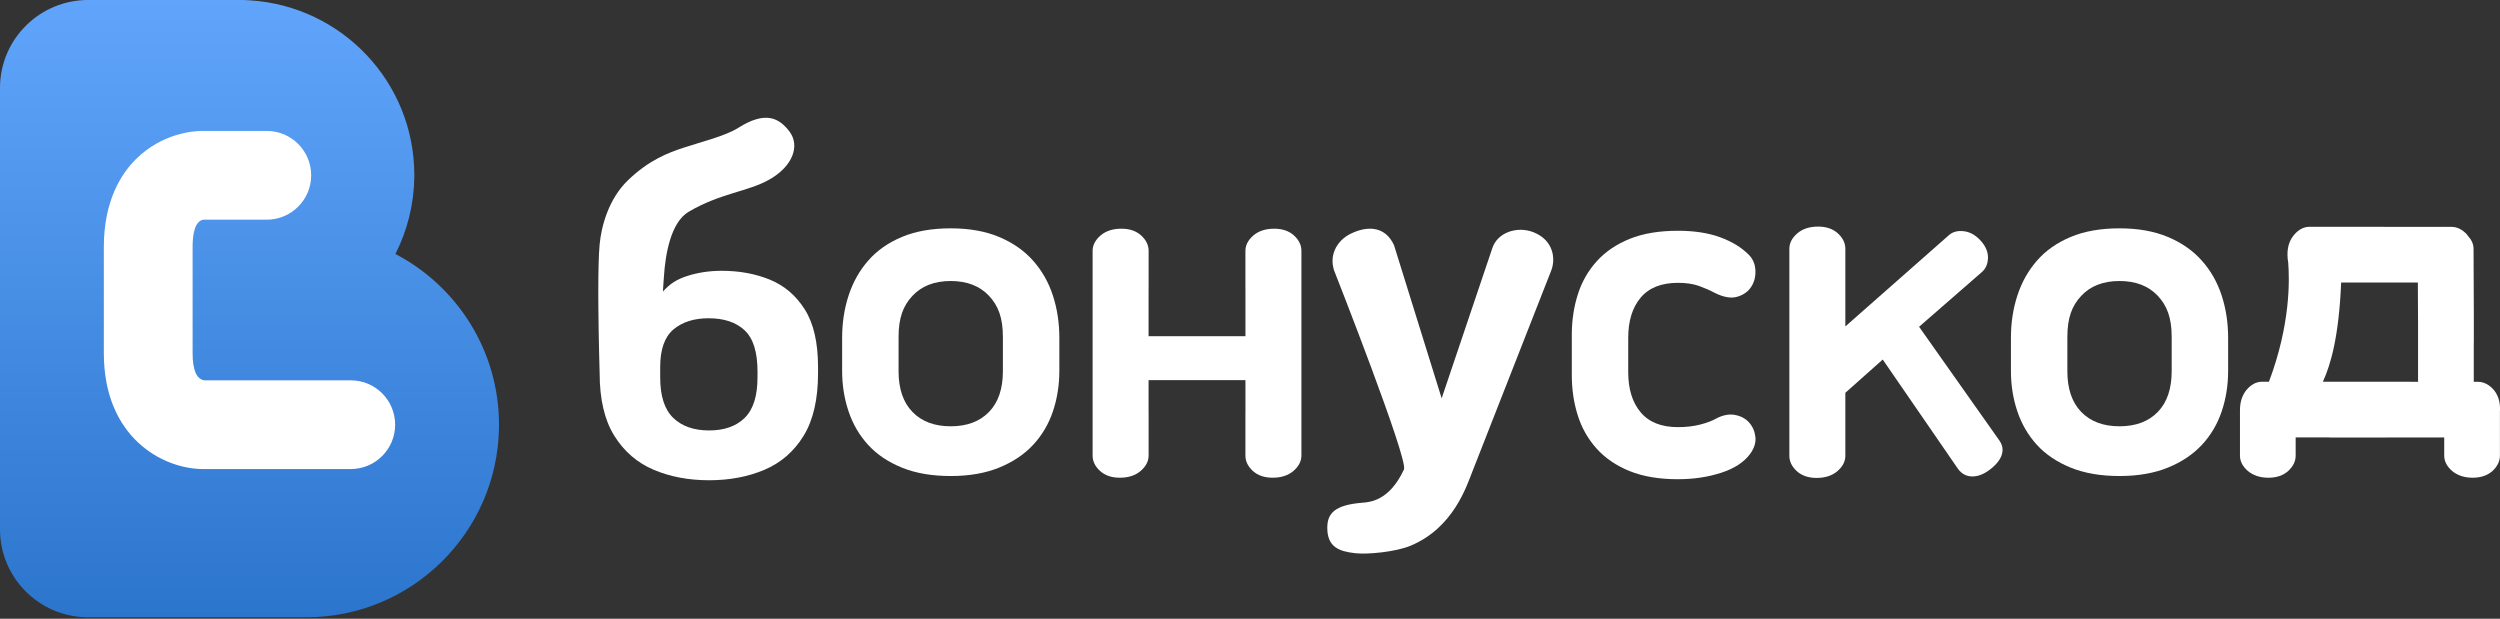
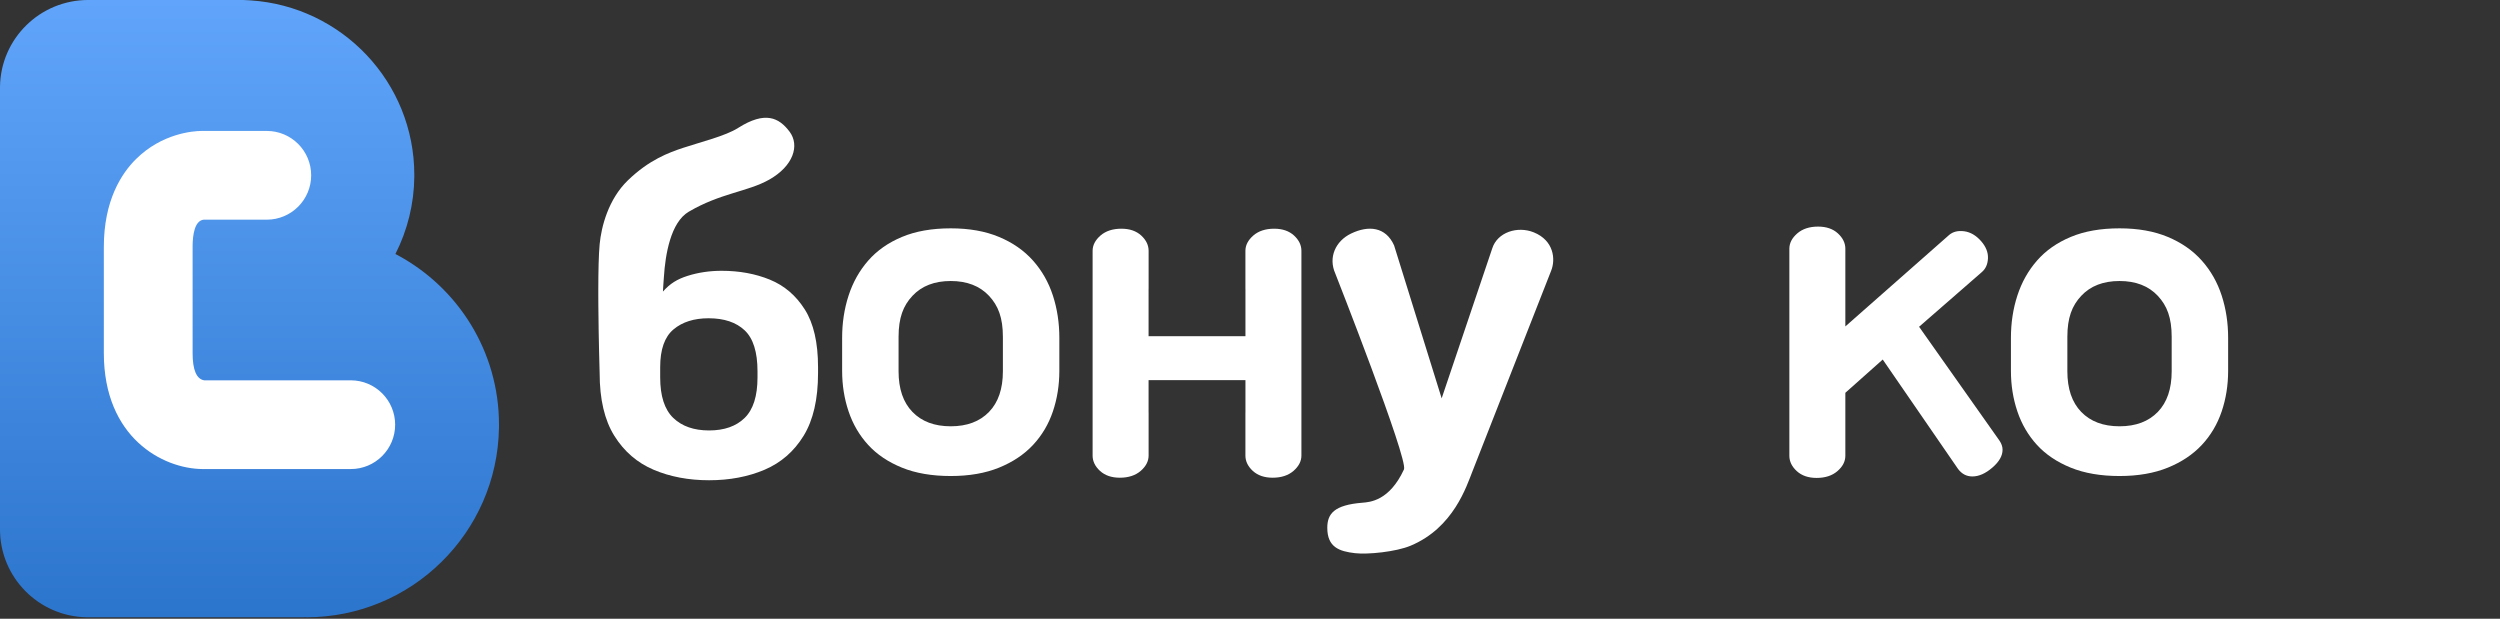
<svg xmlns="http://www.w3.org/2000/svg" width="1200" height="297" viewBox="0 0 1200 297">
  <rect x="0" y="0" width="1200" height="297" fill="#333333" stroke="none" />
  <defs>
    <clipPath id="a">
      <path d="M1200 0v297H0V0h1200Z" />
    </clipPath>
    <clipPath id="b">
      <path d="m116.267 0 .632.008c.637.015 1.291.05 1.957.098l1.334.076c43.933 2.843 78.68 39.276 78.68 83.812l-.003.852a83.414 83.414 0 0 1-9.07 37.066l.884.468c29.06 15.58 48.838 46.216 48.838 81.478l-.012 1.529c-.817 50.34-41.918 90.91-92.485 90.91v-.068l-.763.035c-.51.02-1.02.032-1.534.032H42.317l-.7-.005C18.572 295.918 0 277.166 0 254.083V42.21l.006-.698C.379 18.525 19.182 0 42.317 0h73.95Z" />
    </clipPath>
    <clipPath id="d">
      <path d="M47.655.005h30.563c11.765 0 21.306 9.534 21.306 21.297 0 11.76-9.541 21.297-21.306 21.297h-30.35c-4.265.575-5.223 7.18-5.255 12.782v51.25c0 8.1 1.87 12.49 5.564 13.08h70.352c11.768 0 21.306 9.537 21.306 21.296 0 11.756-9.538 21.296-21.306 21.296H47.392C28.238 162.151 0 147.197 0 106.631V55.675c0-22.252 8.427-35.239 15.493-42.22C27.887 1.218 42.71.036 46.971 0h.375c.114 0 .217.002.309.004Z" />
    </clipPath>
    <clipPath id="e">
      <path d="M13.781 0c3.981 0 7.156 1.093 9.528 3.273 2.372 2.19 3.565 4.635 3.565 7.347v37.297L76.72 3.993c1.853-1.558 4.247-2.137 7.201-1.75 2.969.398 5.664 1.963 8.086 4.707 2.322 2.637 3.434 5.377 3.323 8.227-.106 2.854-1.09 5.069-2.94 6.656L62.267 48.08l38.603 54.679c.98 1.448 1.47 2.903 1.47 4.351 0 2.907-1.637 5.775-4.918 8.59-3.274 2.822-6.47 4.23-9.584 4.23-2.788 0-5.082-1.202-6.882-3.62l-36.139-52.5-17.943 15.966v30.241c0 2.709-1.264 5.158-3.792 7.348-2.532 2.175-5.86 3.272-9.993 3.272-3.98 0-7.155-1.097-9.53-3.272-2.373-2.19-3.559-4.64-3.559-7.348V10.62c0-2.712 1.26-5.157 3.792-7.347C6.317 1.093 9.648 0 13.782 0Z" />
    </clipPath>
    <clipPath id="f">
      <path d="M52.125 0c8.878 0 16.608 1.374 23.195 4.128 6.584 2.754 12.017 6.542 16.307 11.362 4.282 4.816 7.464 10.407 9.53 16.753 2.067 6.357 3.1 13.122 3.1 20.31v15.834c0 6.893-1.033 13.396-3.1 19.508-2.066 6.122-5.248 11.482-9.53 16.072-4.29 4.589-9.723 8.22-16.307 10.896-6.583 2.677-14.317 4.022-23.195 4.022-9.037 0-16.842-1.345-23.422-4.022-6.584-2.676-11.985-6.307-16.193-10.896-4.215-4.59-7.343-9.95-9.41-16.072C1.03 81.783 0 75.28 0 68.387V52.553c0-7.188 1.03-13.96 3.1-20.31 2.067-6.346 5.195-11.937 9.41-16.753 4.208-4.82 9.606-8.608 16.193-11.362C35.283 1.374 43.088 0 52.125 0Zm0 25.283c-7.805 0-13.934 2.37-18.373 7.113-4.446 4.745-6.665 10.524-6.665 19.7v16.522c0 8.423 2.22 14.918 6.665 19.507 4.44 4.59 10.568 6.89 18.373 6.89 7.802 0 13.93-2.3 18.373-6.89 4.439-4.589 6.662-11.084 6.662-19.507V52.095c0-9.175-2.223-14.954-6.662-19.7-4.442-4.741-10.571-7.112-18.373-7.112Z" />
    </clipPath>
    <clipPath id="g">
      <path d="M52.129 0c8.877 0 16.608 1.374 23.191 4.128 6.588 2.754 12.02 6.542 16.31 11.362 4.283 4.816 7.464 10.407 9.531 16.753 2.067 6.357 3.1 13.122 3.1 20.31v15.834c0 6.893-1.033 13.396-3.1 19.508-2.067 6.122-5.248 11.482-9.53 16.072-4.29 4.589-9.723 8.22-16.31 10.896-6.58 2.677-14.315 4.022-23.192 4.022-9.037 0-16.843-1.345-23.423-4.022-6.583-2.676-11.984-6.307-16.192-10.896-4.215-4.59-7.344-9.95-9.41-16.072C1.034 81.783 0 75.28 0 68.387V52.553c0-7.188 1.033-13.96 3.104-20.31 2.066-6.346 5.195-11.937 9.41-16.753 4.208-4.82 9.605-8.608 16.192-11.362C35.286 1.374 43.092 0 52.13 0Zm0 25.283c-7.805 0-13.934 2.37-18.373 7.113-4.446 4.745-6.665 10.524-6.665 19.7v16.522c0 8.423 2.219 14.918 6.665 19.507 4.439 4.59 10.568 6.89 18.373 6.89 7.801 0 13.93-2.3 18.373-6.89 4.439-4.589 6.661-11.084 6.661-19.507V52.095c0-9.175-2.222-14.954-6.661-19.7-4.443-4.741-10.572-7.112-18.373-7.112Z" />
    </clipPath>
    <clipPath id="h">
      <path d="M124.816 0v120.447H0V0h124.816Z" />
    </clipPath>
    <clipPath id="i">
      <path d="M69.078 0v.035h28.909c.16-.003.301-.035.465-.035.167 0 .316.032.48.035h2.606c2.663 0 5.11 1.207 7.315 3.55.21.23.365.508.554.756 1.779 1.92 2.713 3.997 2.713 6.236l.135 31.619v13.647h-.032v18.57h2.013c2.663 0 5.113 1.208 7.315 3.55 1.847 2.095 2.983 4.757 3.232 8.054.035.465.035.962.035 1.455 0 .5 0 .998-.035 1.491v20.91c0 2.662-1.208 5.107-3.552 7.312-2.379 2.13-5.543 3.262-9.516 3.262-4.084 0-7.386-1.133-9.908-3.262-2.52-2.205-3.764-4.65-3.764-7.312v-8.732H43.035v-.039h-16.3v8.77c0 2.663-1.203 5.108-3.55 7.313-2.376 2.13-5.536 3.262-9.514 3.262-4.087 0-7.386-1.133-9.907-3.262C1.243 114.98 0 112.535 0 109.873v-21.83c0-4.081 1.136-7.382 3.267-9.902 2.202-2.52 4.652-3.763 7.315-3.763h3.33c10.416-27.625 9.887-49.06 9.24-57.298a20.736 20.736 0 0 1-.351-3.734c0-4.086 1.126-7.067 3.263-9.587C28.262 1.242 30.713 0 33.376 0h35.702Zm16.306 26.76H48.567c-1.062 25.68-4.943 39.32-8.774 47.618h41.983v.036h3.707V47.289l-.099-20.53Z" />
    </clipPath>
    <clipPath id="j">
      <path d="m32.066 8.027 22.83 73.402L79.172 9.464C81.655 1.666 91.307-1.4 99.116 1.754c9.644 3.902 10.546 12.939 8.33 18.43l-37.722 96.164c-2.844 7.11-9.062 27.218-29.818 35.85-6.92 2.878-20.386 4.273-26.593 3.553C5.689 154.863 0 152.869 0 143.566c0-6.734 3.295-10.947 16.771-12.03 3.669-.294 13.03-.866 20.035-15.997 2.17-4.685-32.957-94.003-32.957-94.003-3.476-7.766.114-15.614 7.557-19.203 8.302-4.003 16.622-3.315 20.66 5.694Z" />
    </clipPath>
    <clipPath id="k">
      <path d="M87.16 0c3.977 0 7.137 1.1 9.516 3.265 2.38 2.201 3.551 4.65 3.551 7.348v98.301c0 2.698-1.278 5.147-3.8 7.348-2.52 2.165-5.858 3.265-10.013 3.265-3.977 0-7.138-1.1-9.517-3.265-2.379-2.2-3.55-4.65-3.55-7.348V88.193h.017V72.685h-46.5v15.508h.017v20.721c0 2.698-1.278 5.147-3.8 7.348-2.52 2.165-5.859 3.265-10.013 3.265-3.977 0-7.138-1.1-9.517-3.265-2.38-2.2-3.551-4.65-3.551-7.348V10.613c0-2.698 1.278-5.147 3.8-7.348C6.32 1.1 9.659 0 13.813 0c3.978 0 7.138 1.1 9.517 3.265 2.38 2.201 3.551 4.65 3.551 7.348v18.244h-.018v22.755h46.5V28.857h-.017V10.613c0-2.698 1.278-5.147 3.8-7.348C79.666 1.1 83.005 0 87.16 0Z" />
    </clipPath>
    <clipPath id="l">
      <path d="M67.097 4.893C80.13-3.377 86.731-.05 91.787 6.647c5.01 6.64 1.797 16.536-9.733 23.05-10.344 5.846-23.27 6.389-38.646 15.408-8.65 5.075-11.239 20.476-11.92 31.292-.16 2.527-.32 3.911-.47 7.042 3.449-3.905 6.932-5.981 11.762-7.525 5.142-1.636 10.617-2.456 16.427-2.456 8.494 0 16.207 1.416 23.135 4.245C89.273 80.535 94.859 85.299 99.106 92c4.247 6.705 6.37 15.94 6.37 27.703v2.907c0 12.508-2.311 22.528-6.928 30.05-4.62 7.521-10.88 12.955-18.777 16.31-7.898 3.35-16.761 5.025-26.597 5.025-9.833 0-18.704-1.675-26.597-5.026-7.901-3.354-14.194-8.788-18.888-16.31C2.994 145.14.647 135.12.647 122.61c0 0-.507-16.18-.623-32.613l-.01-1.671A882.02 882.02 0 0 1 0 84.165v-1.649c.013-8.752.181-16.864.647-21.794.792-8.352 4.12-21.563 13.561-30.692 10.192-9.853 19.61-13.31 26.665-15.642 8.26-2.73 20.127-5.63 26.224-9.495ZM52.95 96.245c-7.006 0-12.631 1.789-16.874 5.363-4.248 3.574-6.371 9.609-6.371 18.095v4.916c0 8.938 2.084 15.415 6.257 19.44 4.172 4.018 9.907 6.031 17.212 6.031 7.3 0 13-2.013 17.098-6.03 4.098-4.026 6.147-10.503 6.147-19.44v-2.904c0-9.232-2.05-15.788-6.147-19.66-4.098-3.873-9.872-5.811-17.322-5.811Z" />
    </clipPath>
    <clipPath id="m">
      <path d="M50.946 0c7.798 0 14.535 1.033 20.188 3.092 5.664 2.062 10.252 4.852 13.77 8.373 1.99 1.987 3.065 4.468 3.218 7.453.153 2.982-.5 5.62-1.953 7.912-1.456 2.293-3.668 3.901-6.655 4.813-2.98.916-6.619.305-10.901-1.835-2.294-1.22-4.816-2.328-7.568-3.326-2.759-.99-6.125-1.49-10.095-1.49-7.958 0-13.927 2.37-17.904 7.11-3.977 4.738-5.966 11.166-5.966 19.265V67.88c0 8.107 1.989 14.528 5.966 19.267 3.98 4.738 9.946 7.11 17.904 7.11 3.977 0 7.567-.42 10.784-1.26 3.214-.842 5.735-1.797 7.575-2.872 3.206-1.676 6.228-2.25 9.062-1.715 2.83.54 5.081 1.757 6.772 3.67 1.676 1.914 2.673 4.207 2.975 6.883.31 2.68-.54 5.388-2.52 8.139-2.913 3.975-7.543 6.996-13.889 9.058-6.346 2.066-13.27 3.099-20.763 3.099-9.03 0-16.757-1.303-23.184-3.901-6.424-2.599-11.697-6.194-15.834-10.78-4.13-4.586-7.155-9.9-9.059-15.94C.95 82.602 0 76.143 0 69.26V49.997c0-6.878.948-13.342 2.87-19.383 1.903-6.034 4.928-11.355 9.058-15.94 4.137-4.587 9.41-8.175 15.834-10.78C34.189 1.296 41.916 0 50.946 0Z" />
    </clipPath>
    <linearGradient id="c" x1="119.758" y1=".001" x2="119.758" y2="296.296" gradientUnits="userSpaceOnUse">
      <stop stop-color="#60A5FB" offset="0%" />
      <stop stop-color="#2C75CD" offset="100%" />
    </linearGradient>
  </defs>
  <g clip-path="url(#a)">
    <g clip-path="url(#b)">
      <path fill="url(#c)" d="M0 0h239.519v296.296H0V0z" />
    </g>
    <g clip-path="url(#d)" transform="translate(49.839 62.845)">
      <path fill="#FFF" d="M0 0h139.835v162.303H0V0z" />
    </g>
    <g clip-path="url(#e)" transform="translate(858.893 108.765)">
      <path fill="#FFF" d="M0 0h102.34v120.638H0V0z" />
    </g>
    <g clip-path="url(#f)" transform="translate(965.246 109.604)">
      <path fill="#FFF" d="M0 0h104.258v118.885H0V0z" />
    </g>
    <g clip-path="url(#g)" transform="translate(404.224 109.604)">
      <path fill="#FFF" d="M0 0h104.261v118.885H0V0z" />
    </g>
    <g clip-path="url(#h)" transform="translate(1075.184 108.86)">
      <g clip-path="url(#i)">
-         <path fill="#FFF" d="M0 0h124.816v120.447H0V0z" />
-       </g>
+         </g>
    </g>
    <g clip-path="url(#j)" transform="translate(637.1 109.776)">
      <path fill="#FFF" d="M0 0h108.451v155.938H0V0z" />
    </g>
    <g clip-path="url(#k)" transform="translate(524.452 109.776)">
      <path fill="#FFF" d="M0 0h100.227v119.527H0V0z" />
    </g>
    <g clip-path="url(#l)" transform="translate(287.185 56.523)">
      <path fill="#FFF" d="M0 0h105.476v173.995H0V0z" />
    </g>
    <g clip-path="url(#m)" transform="translate(754.467 110.767)">
-       <path fill="#FFF" d="M0 0h88.18v119.258H0V0z" />
+       <path fill="#FFF" d="M0 0h88.18v119.258V0z" />
    </g>
  </g>
</svg>